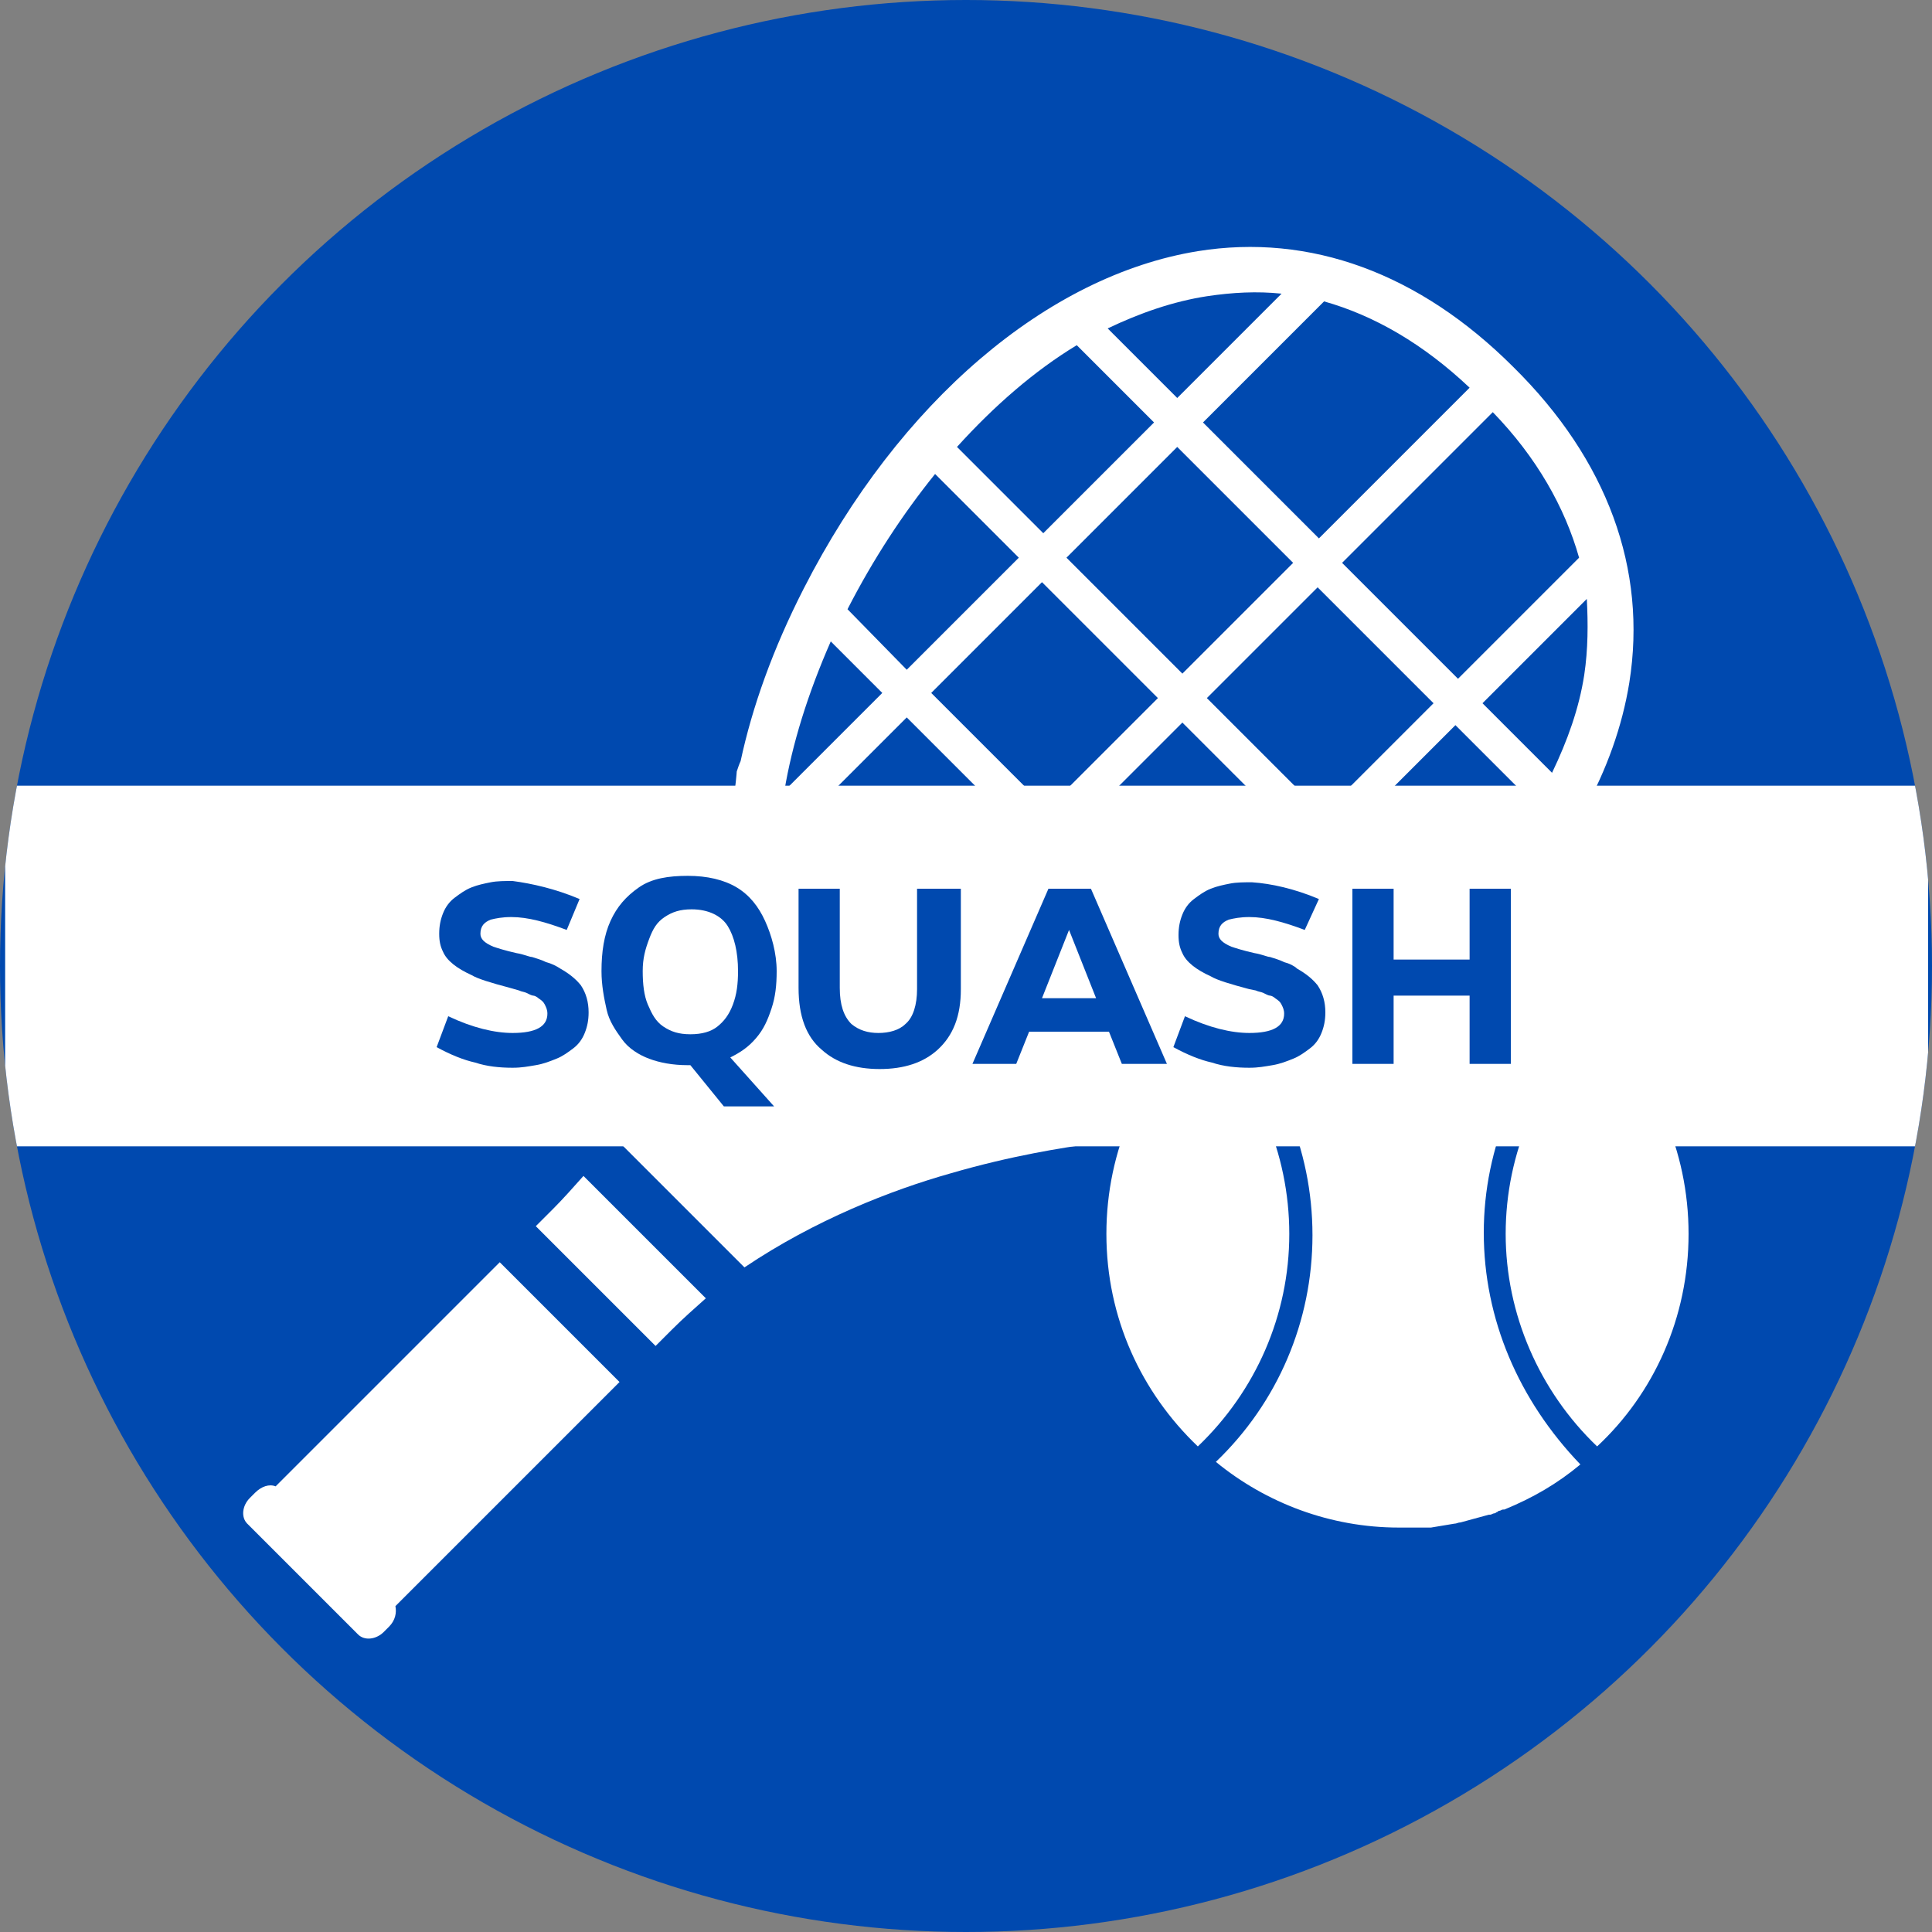
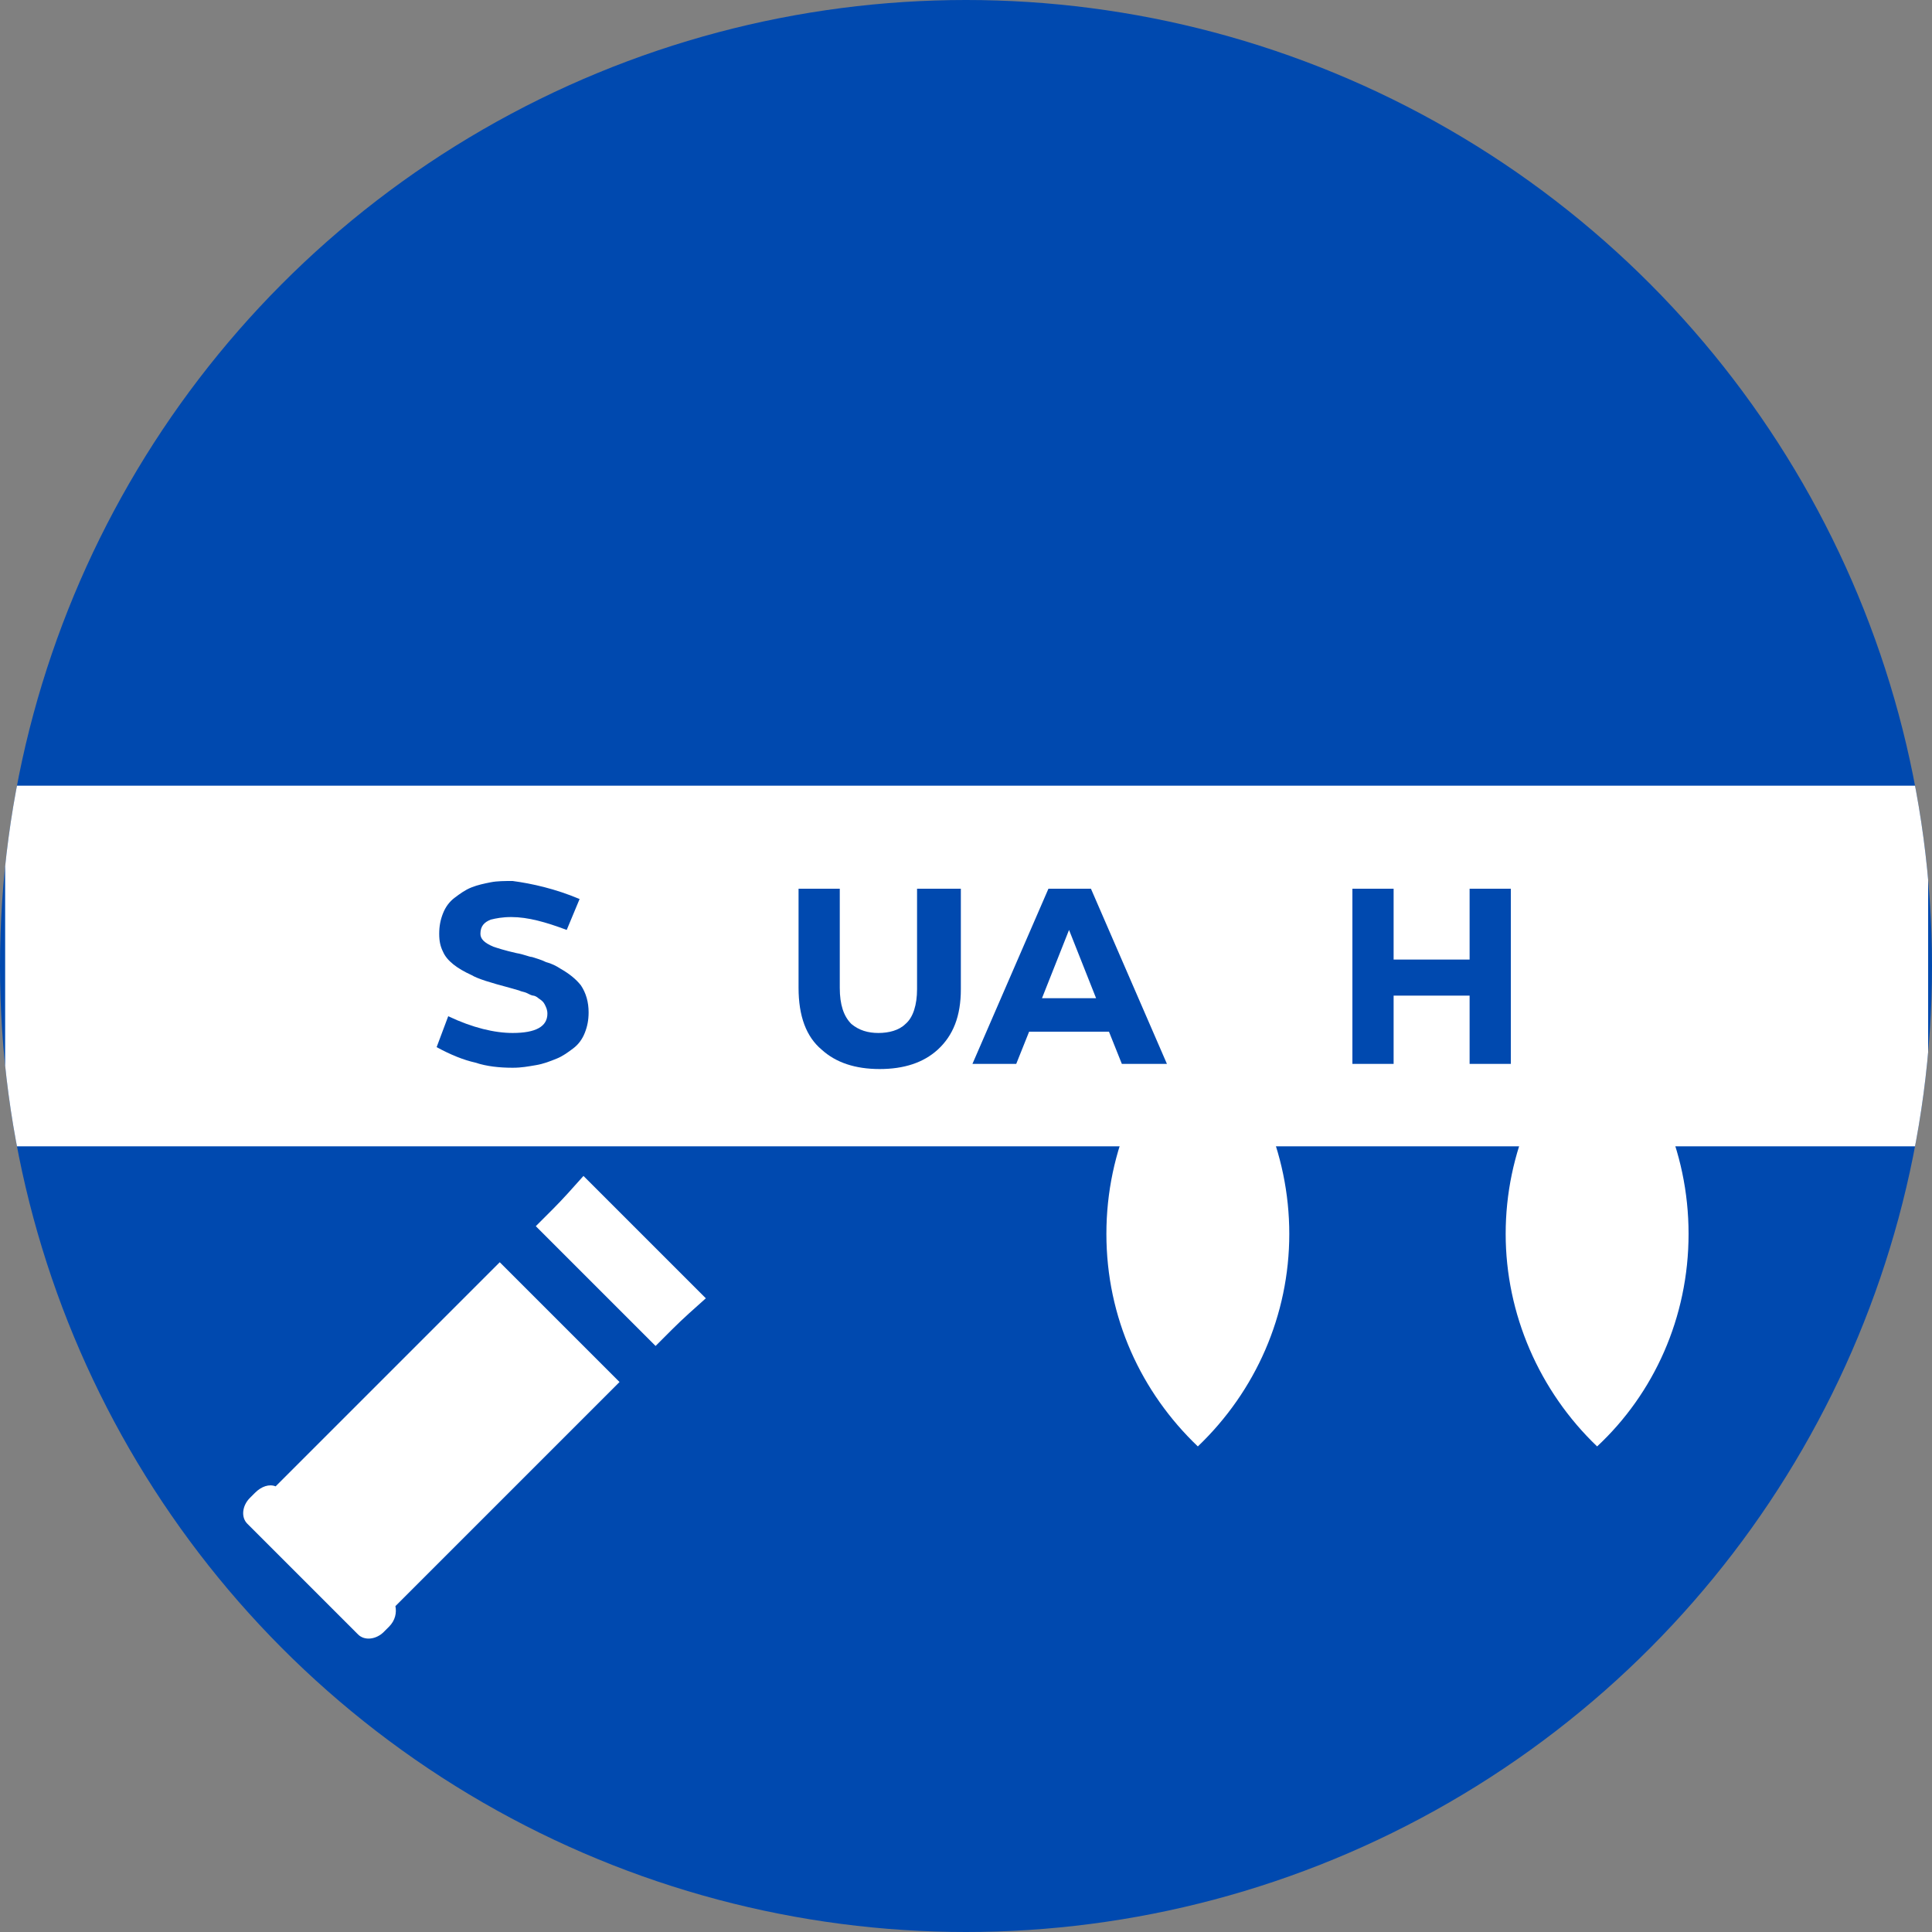
<svg xmlns="http://www.w3.org/2000/svg" xmlns:xlink="http://www.w3.org/1999/xlink" version="1.1" id="katman_1" x="0px" y="0px" viewBox="0 0 150 150" style="enable-background:new 0 0 150 150;" xml:space="preserve">
  <rect x="0" y="0" width="150" height="150" fill="#808080" stroke="none" />
  <style type="text/css">
	.st0{fill:#0049AF;}
	.st1{clip-path:url(#SVGID_00000083083228921286335310000004347936125006624949_);}
	.st2{fill:#FFFFFF;}
	.st3{clip-path:url(#SVGID_00000129885745110434479720000007687079774256831933_);fill:#FFFFFF;}
	.st4{fill:none;}
	.st5{enable-background:new    ;}
</style>
  <g>
    <circle class="st0" cx="75" cy="75" r="75" />
    <g>
      <g>
        <defs>
          <circle id="SVGID_1_" cx="75" cy="75" r="75" />
        </defs>
        <clipPath id="SVGID_00000173139555792027246350000006754491356667048322_">
          <use xlink:href="#SVGID_1_" style="overflow:visible;" />
        </clipPath>
        <g style="clip-path:url(#SVGID_00000173139555792027246350000006754491356667048322_);">
          <g>
            <path class="st2" d="M124,79.3c-4.5,4.3-7.1,10.2-7.1,16.5c0,6.2,2.6,12.2,7.1,16.5c4.4-4.1,7.1-10,7.1-16.5       S128.4,83.4,124,79.3z" />
            <path class="st2" d="M42.9,93.9l-1.3,1.3l9.3,9.3l1.3-1.3c0.8-0.8,1.7-1.6,2.6-2.4l-9.5-9.5C44.5,92.2,43.7,93.1,42.9,93.9z" />
            <path class="st2" d="M38.8,98l-17.4,17.4c-0.5-0.2-1.1,0-1.6,0.5l-0.4,0.4c-0.6,0.6-0.7,1.5-0.2,2l8.6,8.6       c0.5,0.5,1.4,0.4,2-0.2l0.4-0.4c0.5-0.5,0.6-1.1,0.5-1.6l17.4-17.4L38.8,98z" />
            <path class="st2" d="M93,79.3c-4.4,4.1-7.1,10-7.1,16.5s2.7,12.3,7.1,16.5c4.5-4.3,7.1-10.2,7.1-16.5S97.5,83.5,93,79.3z" />
-             <path class="st2" d="M84.6,85.1l4.1-4.1c0.7-1,1.6-1.9,2.5-2.8L91.1,78l1.1-0.9l0.8-0.7l0.1,0.1c0.4-0.3,0.7-0.6,1.1-0.8       l-0.1-0.1l8.6-8.6l4.1,4.1c0.5,0,1.1-0.1,1.6-0.1c0.2,0,0.4,0,0.6,0h0.2h0.1c0.1,0,0.2,0,0.2,0c0.1,0,0.2,0,0.3,0       c0.1,0,0.2,0,0.3,0c0.1,0,0.2,0,0.3,0h0.1l-6.1-6.1l8.6-8.6l6,6c-1.9,3.1-4.4,6.1-7.4,8.9c0.4,0.1,0.8,0.1,1.2,0.2h0.1l0.2,0.1       c0.1,0,0.3,0.1,0.4,0.1l0.3,0.1l0,0c0.7,0.2,1.4,0.4,2.1,0.6c5.8-5.9,9.5-12.5,10.6-19.3c1.4-8.8-1.7-17.3-9-24.5       c-7.3-7.3-15.8-10.4-24.5-9c-11.7,1.9-23.2,11.7-30.6,26.2c-2.4,4.7-4,9.2-4.9,13.4c-0.1,0.2-0.2,0.5-0.3,0.8       c0,0.2-1.2,15.7-9.7,28.2l10.3,10.3c5.5-3.7,11.4-6,16-7.3c4.8-1.4,8.8-2,10.9-2.3c0.4-1.4,0.9-2.7,1.6-4       C85.8,84.9,85.2,85,84.6,85.1z M92.2,73.7l-9-9l8.6-8.6l9,9L92.2,73.7z M89.9,54.2l-8.6,8.6l-9-9l8.6-8.6L89.9,54.2z        M82.8,43.3l8.6-8.6l9,9l-8.6,8.6L82.8,43.3z M102.7,63.2l-9-9l8.6-8.6l9,9L102.7,63.2z M123,52.4c-0.4,2.6-1.3,5.1-2.5,7.6       l-5.4-5.4l8.1-8.1C123.3,48.4,123.3,50.4,123,52.4z M122.6,43.3l-9.4,9.4l-9-9L115.9,32C119.3,35.5,121.5,39.4,122.6,43.3z        M114.1,30.1l-11.7,11.7l-9-9l9.4-9.4C106.7,24.5,110.5,26.7,114.1,30.1z M93.7,23c2-0.3,3.9-0.4,5.8-0.2l-8.1,8.1L86,25.5       C88.5,24.3,91.1,23.4,93.7,23z M83.6,26.8l6,6L81,41.4l-6.7-6.7C77.2,31.5,80.3,28.8,83.6,26.8z M65.8,47.3       c2-3.9,4.3-7.4,6.8-10.5l6.5,6.5L70.4,52L65.8,47.3L65.8,47.3z M64.5,49.8l4,4l-7.6,7.6C61.5,57.8,62.7,53.9,64.5,49.8z        M60.6,65.5l9.8-9.8l9,9L65.3,78.9C62.1,75.3,60.6,70.8,60.6,65.5z M67.1,80.8l14.2-14.2l9,9l-9.8,9.8       C75.3,85.4,70.7,83.9,67.1,80.8z" />
-             <path class="st2" d="M115.2,95.7c0-6.6,2.7-13,7.5-17.6c-1.8-1.4-3.8-2.6-5.9-3.5h-0.1c-0.1,0-0.2-0.1-0.3-0.1       c-0.1,0-0.1-0.1-0.2-0.1s-0.2-0.1-0.2-0.1c-0.1,0-0.2-0.1-0.3-0.1h-0.1c-0.7-0.2-1.5-0.4-2.2-0.6l0,0c-0.2,0-0.3-0.1-0.5-0.1       l0,0c-0.6-0.1-1.2-0.2-1.8-0.3c0,0,0,0-0.1,0s-0.2,0-0.3,0c-0.1,0-0.1,0-0.2,0s-0.2,0-0.3,0c-0.1,0-0.2,0-0.3,0       c-0.1,0-0.2,0-0.3,0c-0.1,0-0.2,0-0.3,0c-0.1,0-0.1,0-0.2,0c-0.2,0-0.4,0-0.5,0c-5.4,0-10.4,1.9-14.2,5.1       c4.8,4.6,7.5,10.9,7.5,17.6s-2.7,13-7.5,17.6c3.9,3.2,8.9,5.1,14.2,5.1c0.2,0,0.4,0,0.5,0s0.1,0,0.2,0s0.2,0,0.3,0       c0.1,0,0.2,0,0.3,0c0.1,0,0.2,0,0.3,0c0.1,0,0.2,0,0.3,0c0.1,0,0.1,0,0.2,0s0.2,0,0.3,0c0,0,0,0,0.1,0c0.6-0.1,1.2-0.2,1.8-0.3       l0,0c0.2,0,0.3-0.1,0.5-0.1l0,0c0.7-0.2,1.5-0.4,2.2-0.6h0.1c0.1,0,0.2-0.1,0.3-0.1c0.1,0,0.2-0.1,0.2-0.1       c0.1,0,0.1-0.1,0.2-0.1s0.2-0.1,0.3-0.1h0.1c2.2-0.9,4.1-2,5.9-3.5C117.9,108.7,115.2,102.4,115.2,95.7z" />
          </g>
        </g>
      </g>
      <g>
        <defs>
          <circle id="SVGID_00000085230834269481817530000007137447301482322098_" cx="75" cy="75" r="75" />
        </defs>
        <clipPath id="SVGID_00000181085354477385189720000008441562106920296860_">
          <use xlink:href="#SVGID_00000085230834269481817530000007137447301482322098_" style="overflow:visible;" />
        </clipPath>
        <rect x="0.4" y="61" style="clip-path:url(#SVGID_00000181085354477385189720000008441562106920296860_);fill:#FFFFFF;" width="149.3" height="28" />
      </g>
    </g>
    <rect x="-0.4" y="60.8" class="st4" width="150.7" height="28.4" />
    <g class="st5">
      <path class="st0" d="M45,69.8L44,72.2c-1.6-0.6-3-1-4.3-1c-0.7,0-1.2,0.1-1.6,0.2c-0.5,0.2-0.8,0.5-0.8,1.1c0,0.4,0.3,0.7,1,1    c0.3,0.1,0.9,0.3,1.8,0.5c0.6,0.1,1,0.3,1.2,0.3c0.3,0.1,0.7,0.2,1.1,0.4c0.4,0.1,0.8,0.3,1.1,0.5c0.7,0.4,1.2,0.8,1.6,1.3    c0.4,0.6,0.6,1.3,0.6,2.1c0,0.6-0.1,1.1-0.3,1.6c-0.2,0.5-0.5,0.9-0.9,1.2c-0.4,0.3-0.8,0.6-1.3,0.8s-1,0.4-1.6,0.5    c-0.6,0.1-1.1,0.2-1.8,0.2c-1,0-2-0.1-2.9-0.4c-0.9-0.2-1.9-0.6-3-1.2l0.9-2.4c1.9,0.9,3.6,1.3,5,1.3c1.8,0,2.7-0.5,2.7-1.5    c0-0.3-0.1-0.5-0.2-0.7s-0.2-0.3-0.5-0.5c-0.1-0.1-0.3-0.2-0.4-0.2c-0.1,0-0.3-0.1-0.5-0.2c-0.2-0.1-0.4-0.1-0.6-0.2l-0.7-0.2    c-1.5-0.4-2.5-0.7-3-1c-1.1-0.5-1.9-1.1-2.2-1.8c-0.2-0.4-0.3-0.8-0.3-1.4c0-0.6,0.1-1.1,0.3-1.6c0.2-0.5,0.5-0.9,0.9-1.2    c0.4-0.3,0.8-0.6,1.3-0.8c0.5-0.2,1-0.3,1.5-0.4c0.5-0.1,1.1-0.1,1.7-0.1C41.3,68.6,43.1,69,45,69.8z" />
    </g>
    <g class="st5">
-       <path class="st0" d="M60.3,75.4c0,1.1-0.1,2-0.4,2.9s-0.6,1.6-1.2,2.3s-1.2,1.1-2,1.5l3.4,3.8h-3.9l-2.6-3.2c0,0-0.1,0-0.1,0    s-0.1,0-0.1,0c-1.2,0-2.2-0.2-3-0.5s-1.6-0.8-2.1-1.5s-1-1.4-1.2-2.3s-0.4-1.9-0.4-3c0-1.5,0.2-2.8,0.7-3.9s1.2-1.9,2.2-2.6    s2.3-0.9,3.8-0.9c1.5,0,2.8,0.3,3.8,0.9s1.7,1.5,2.2,2.6S60.3,74,60.3,75.4z M49.9,75.4c0,1,0.1,1.9,0.4,2.6s0.6,1.3,1.2,1.7    s1.2,0.6,2.1,0.6c0.9,0,1.6-0.2,2.1-0.6s0.9-0.9,1.2-1.7s0.4-1.6,0.4-2.6c0-1.5-0.3-2.7-0.8-3.5s-1.5-1.3-2.8-1.3    c-0.9,0-1.5,0.2-2.1,0.6s-0.9,0.9-1.2,1.7S49.9,74.4,49.9,75.4z" />
-     </g>
+       </g>
    <g class="st5">
      <path class="st0" d="M74.6,69v7.8c0,2.1-0.6,3.6-1.8,4.7c-1.1,1-2.6,1.5-4.5,1.5c-1.9,0-3.4-0.5-4.5-1.5c-1.2-1-1.8-2.6-1.8-4.8    V69h3.2v7.7c0,1.3,0.3,2.2,0.9,2.8c0.6,0.5,1.3,0.7,2.1,0.7s1.6-0.2,2.1-0.7c0.6-0.5,0.9-1.5,0.9-2.7V69H74.6z" />
      <path class="st0" d="M90.6,82.6h-3.5l-1-2.5h-6.2l-1,2.5h-3.4L81.4,69h3.3L90.6,82.6z M83,72.2l-2.1,5.3h4.2L83,72.2z" />
-       <path class="st0" d="M102.4,69.8l-1.1,2.4c-1.6-0.6-3-1-4.3-1c-0.7,0-1.2,0.1-1.6,0.2c-0.5,0.2-0.8,0.5-0.8,1.1c0,0.4,0.3,0.7,1,1    c0.3,0.1,0.9,0.3,1.8,0.5c0.6,0.1,1,0.3,1.2,0.3c0.3,0.1,0.7,0.2,1.1,0.4c0.4,0.1,0.8,0.3,1,0.5c0.7,0.4,1.2,0.8,1.6,1.3    c0.4,0.6,0.6,1.3,0.6,2.1c0,0.6-0.1,1.1-0.3,1.6c-0.2,0.5-0.5,0.9-0.9,1.2c-0.4,0.3-0.8,0.6-1.3,0.8c-0.5,0.2-1,0.4-1.6,0.5    c-0.6,0.1-1.1,0.2-1.8,0.2c-1,0-2-0.1-2.9-0.4c-0.9-0.2-1.9-0.6-3-1.2l0.9-2.4c1.9,0.9,3.6,1.3,5,1.3c1.8,0,2.7-0.5,2.7-1.5    c0-0.3-0.1-0.5-0.2-0.7s-0.2-0.3-0.5-0.5c-0.1-0.1-0.3-0.2-0.4-0.2c-0.1,0-0.3-0.1-0.5-0.2c-0.2-0.1-0.4-0.1-0.6-0.2L97,76.8    c-1.5-0.4-2.5-0.7-3-1c-1.1-0.5-1.9-1.1-2.2-1.8c-0.2-0.4-0.3-0.8-0.3-1.4c0-0.6,0.1-1.1,0.3-1.6c0.2-0.5,0.5-0.9,0.9-1.2    c0.4-0.3,0.8-0.6,1.3-0.8c0.5-0.2,1-0.3,1.5-0.4c0.5-0.1,1.1-0.1,1.7-0.1C98.7,68.6,100.5,69,102.4,69.8z" />
      <path class="st0" d="M114.1,82.6v-5.3h-5.9v5.3H105V69h3.2v5.5h5.9V69h3.2v13.6H114.1z" />
    </g>
  </g>
</svg>